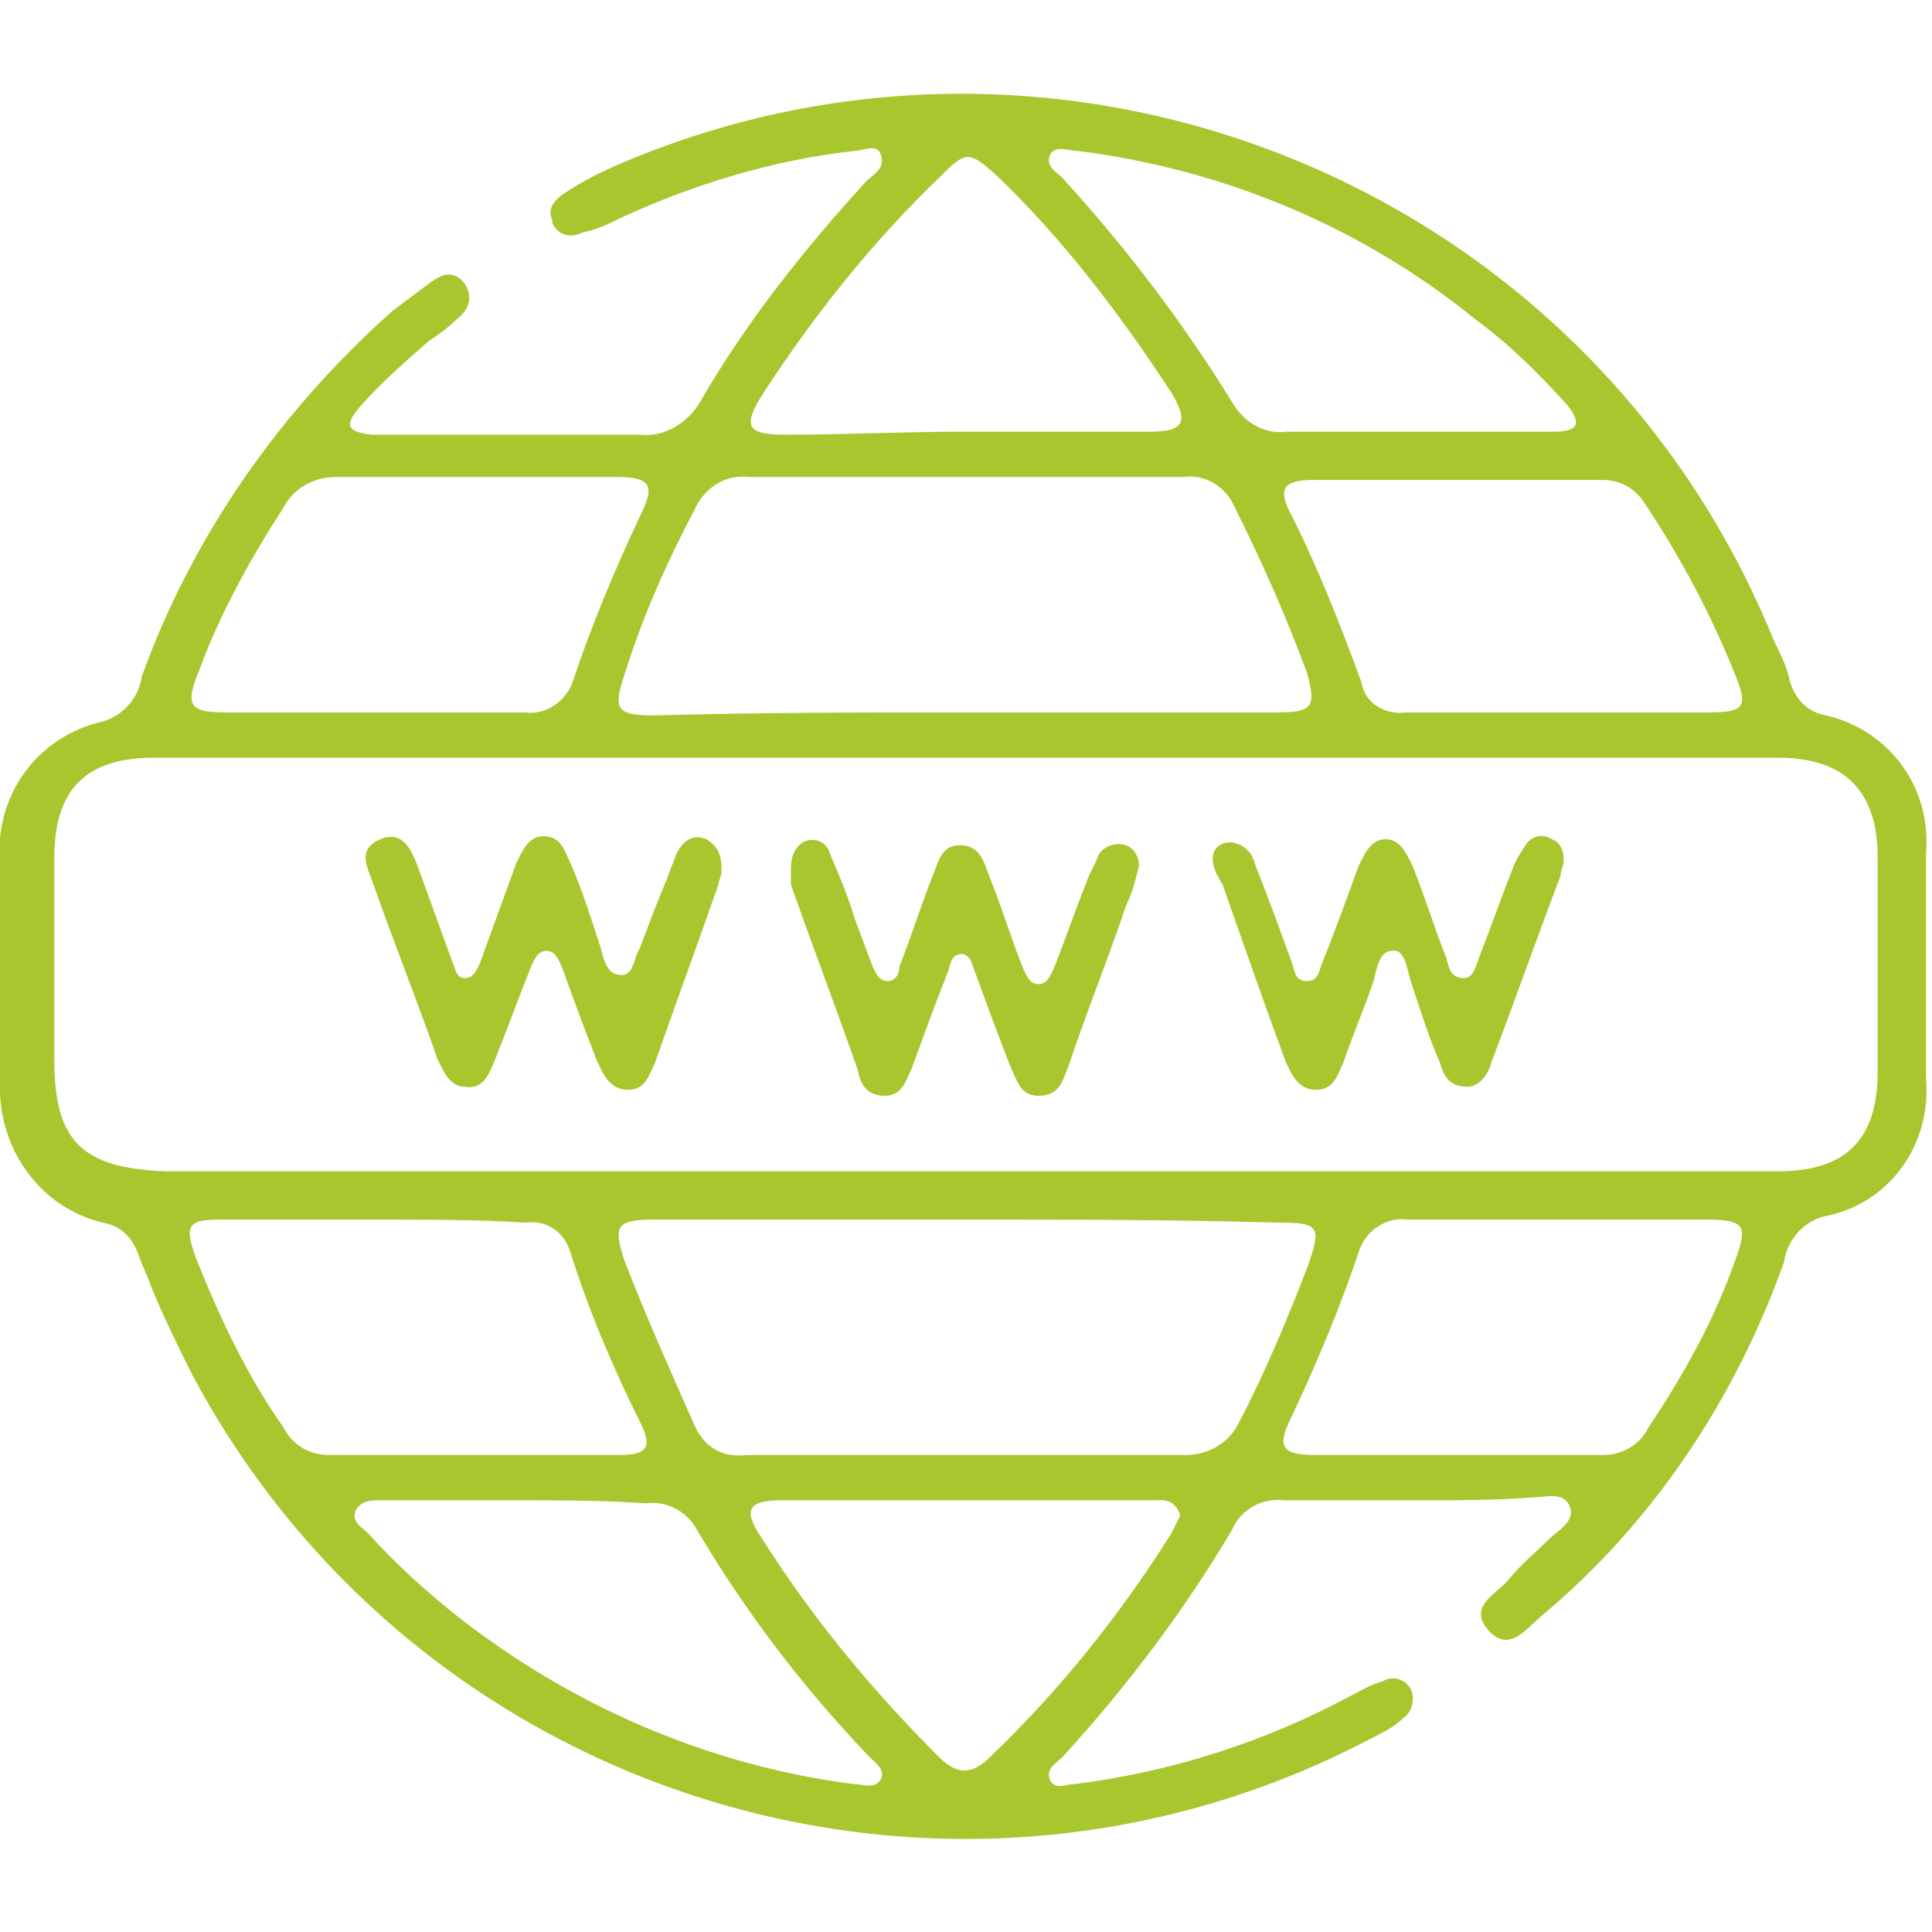
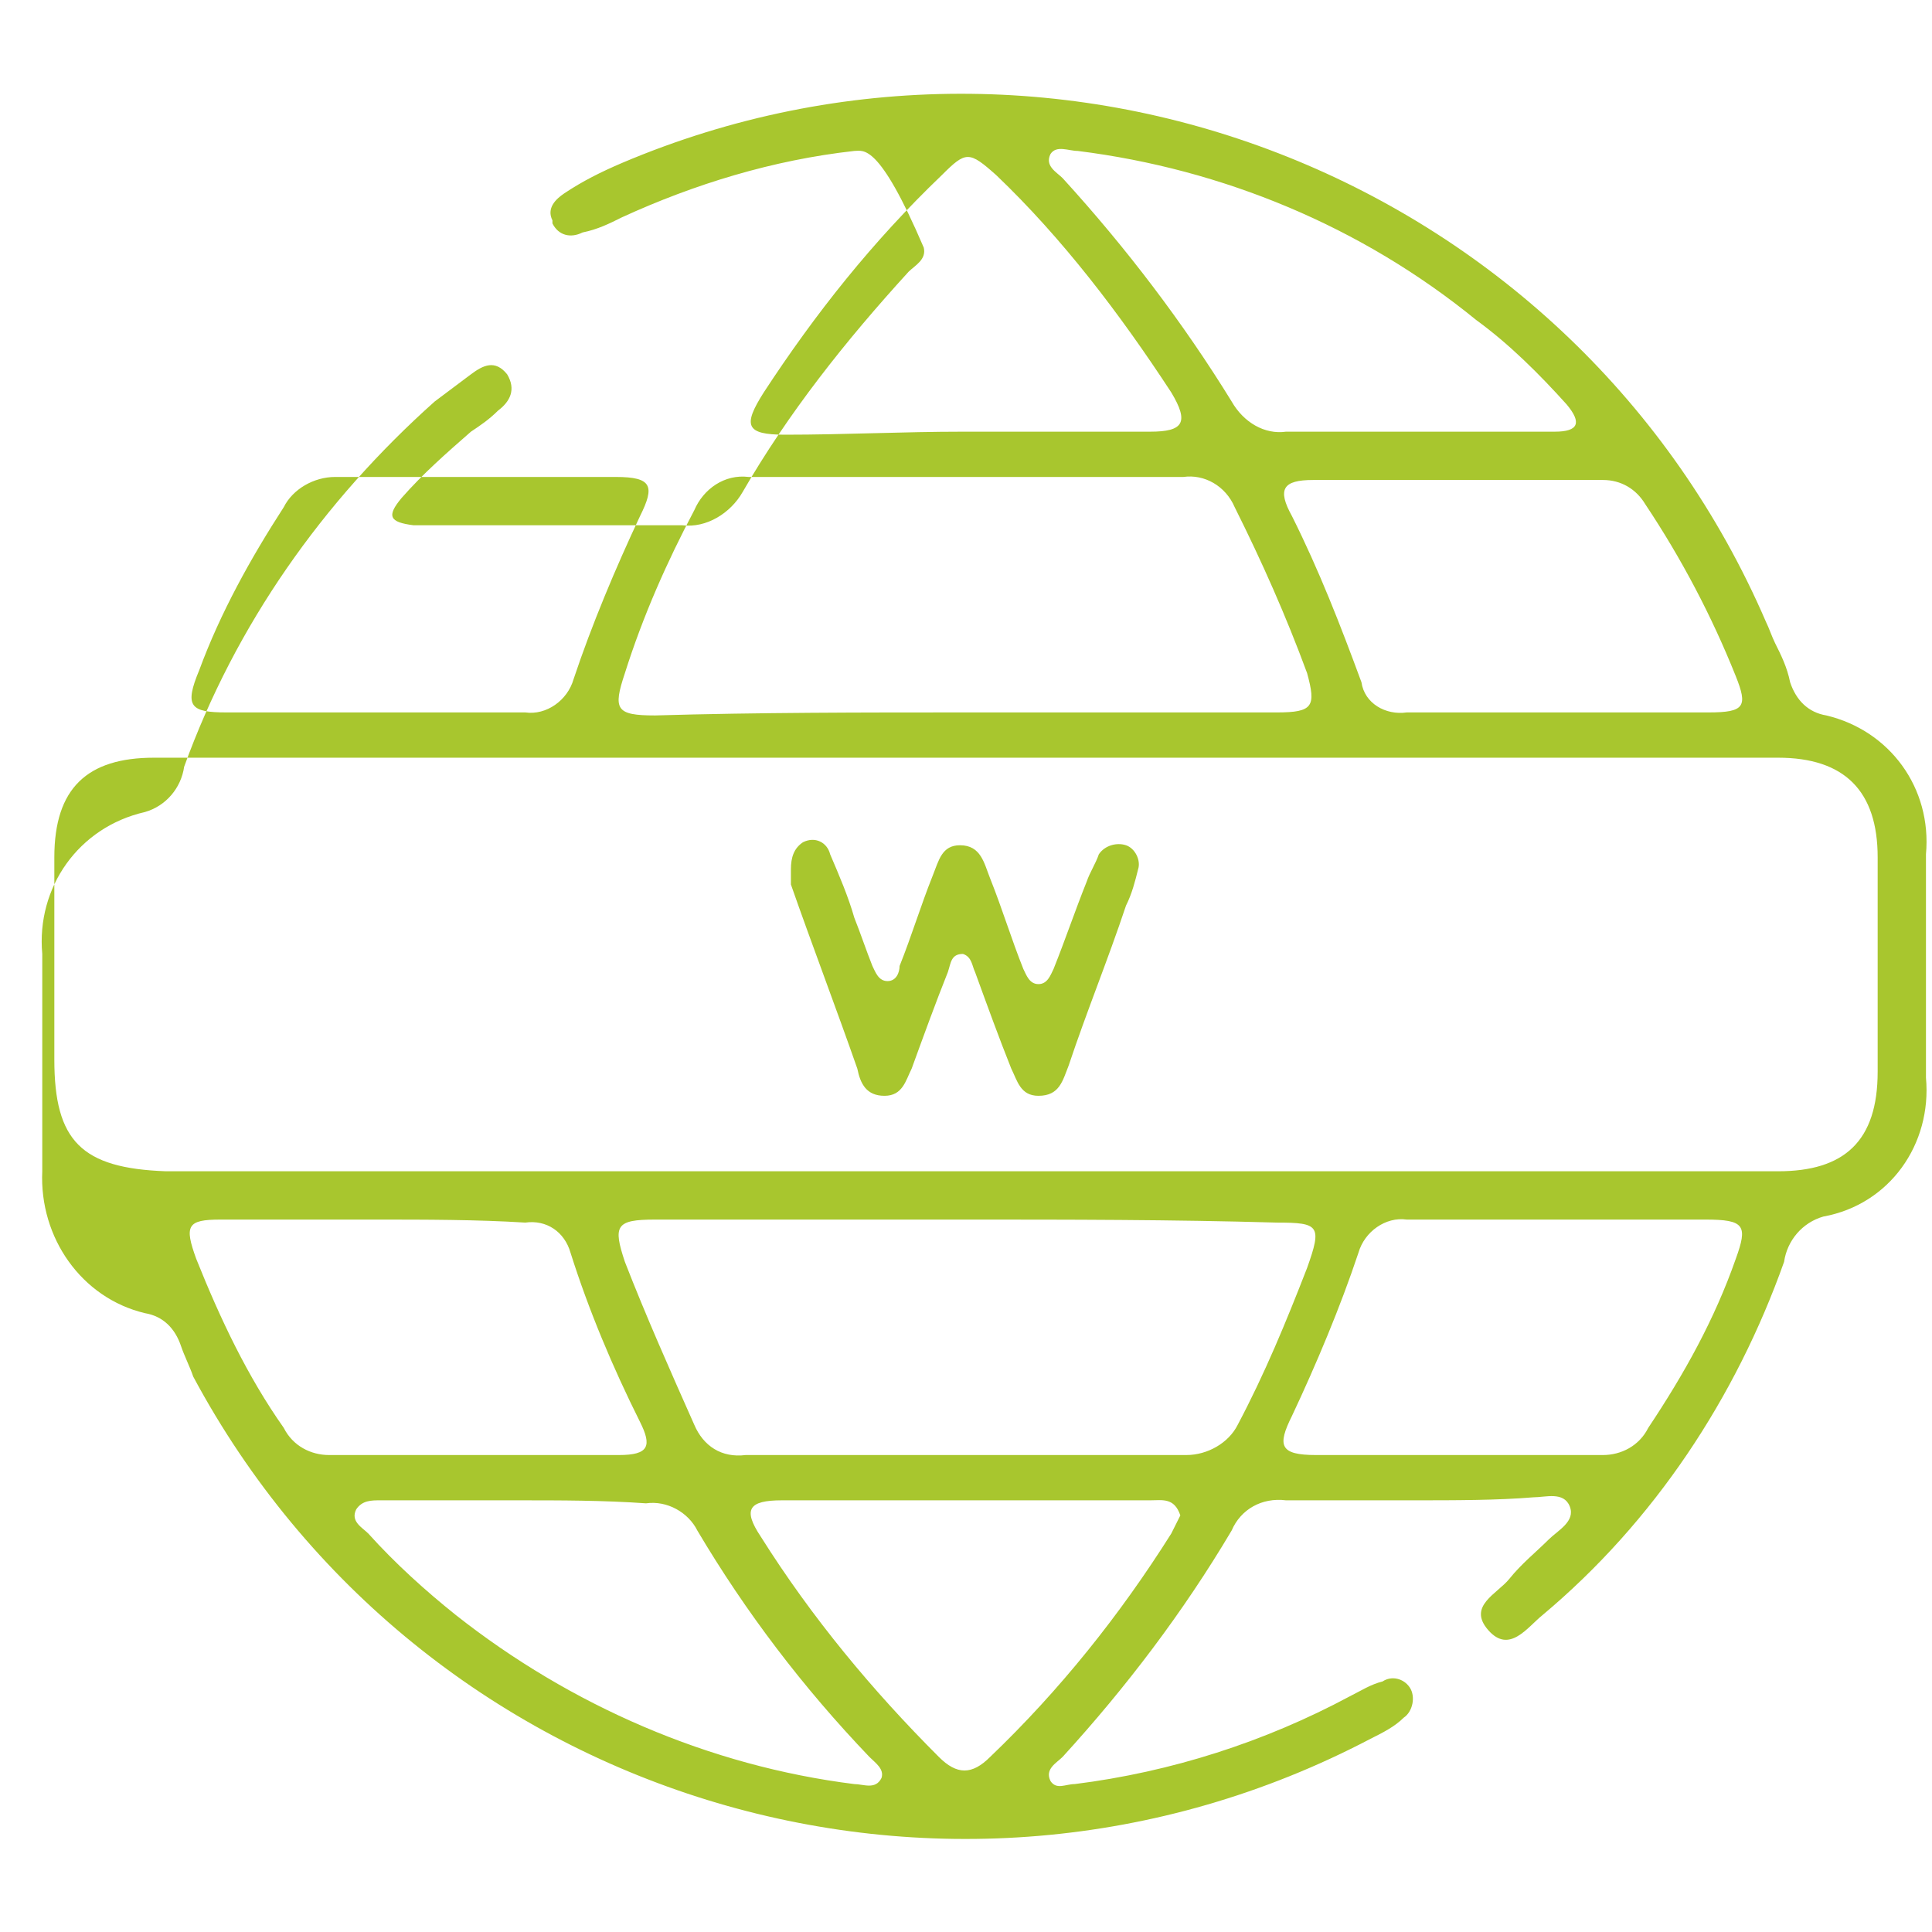
<svg xmlns="http://www.w3.org/2000/svg" version="1.1" id="Layer_1" x="0px" y="0px" viewBox="0 0 64 64" style="enable-background:new 0 0 64 64;" xml:space="preserve">
  <style type="text/css">
	.st0{fill:#A8C62E;}
</style>
-   <path class="st0" d="M46.8,49.7c-1.4,0-2.8,0-4.2,0c-0.8-0.1-1.5,0.3-1.8,1c-1.6,2.7-3.5,5.2-5.6,7.5c-0.2,0.2-0.6,0.4-0.4,0.8  c0.2,0.3,0.5,0.1,0.8,0.1c3.2-0.4,6.3-1.4,9.1-2.9c0.4-0.2,0.7-0.4,1.1-0.5c0.3-0.2,0.7-0.1,0.9,0.2c0.2,0.3,0.1,0.8-0.2,1  c0,0,0,0,0,0c-0.3,0.3-0.7,0.5-1.1,0.7c-14.1,7.4-31.5,2-39-12c-0.5-1-1-2-1.4-3c-0.1-0.3-0.3-0.7-0.4-1c-0.2-0.6-0.6-1-1.2-1.1  c-2.1-0.5-3.5-2.5-3.4-4.7c0-2.4,0-4.8,0-7.2c-0.2-2.2,1.2-4.2,3.4-4.7c0.7-0.2,1.2-0.8,1.3-1.5c1.7-4.7,4.6-8.8,8.3-12.1  c0.4-0.3,0.8-0.6,1.2-0.9c0.4-0.3,0.8-0.5,1.2,0c0.3,0.5,0.1,0.9-0.3,1.2c-0.3,0.3-0.6,0.5-0.9,0.7c-0.8,0.7-1.6,1.4-2.3,2.2  c-0.5,0.6-0.4,0.8,0.4,0.9c0.5,0,0.9,0,1.4,0c2.5,0,5,0,7.5,0c0.8,0.1,1.6-0.4,2-1.1c1.5-2.6,3.4-5,5.5-7.3c0.2-0.2,0.6-0.4,0.5-0.8  C29.1,4.7,28.6,5,28.3,5c-2.7,0.3-5.3,1.1-7.7,2.2c-0.4,0.2-0.8,0.4-1.3,0.5c-0.4,0.2-0.8,0.1-1-0.3c0,0,0,0,0-0.1  c-0.2-0.4,0.1-0.7,0.4-0.9c0.6-0.4,1.2-0.7,1.9-1C35.2-0.8,52.2,6,58.5,20.6c0.1,0.2,0.2,0.5,0.3,0.7c0.2,0.4,0.4,0.8,0.5,1.3  c0.2,0.6,0.6,1,1.2,1.1c2.1,0.5,3.5,2.4,3.3,4.6c0,2.5,0,4.9,0,7.4c0.2,2.2-1.2,4.2-3.4,4.6c-0.7,0.2-1.2,0.8-1.3,1.5  c-1.6,4.5-4.3,8.6-8,11.7c-0.5,0.4-1.1,1.3-1.8,0.5c-0.7-0.8,0.3-1.2,0.7-1.7c0.4-0.5,0.9-0.9,1.3-1.3c0.3-0.3,0.9-0.6,0.7-1.1  c-0.2-0.5-0.8-0.3-1.2-0.3C49.6,49.7,48.2,49.7,46.8,49.7L46.8,49.7z M32,38.8c9,0,17.9,0,26.9,0c2.2,0,3.3-1,3.3-3.3  c0-2.4,0-4.7,0-7.1c0-2.2-1.1-3.3-3.3-3.3c-17.9,0-35.9,0-53.8,0c-2.2,0-3.3,1-3.3,3.3c0,2.2,0,4.5,0,6.7c0,2.7,0.9,3.6,3.7,3.7  C14.3,38.8,23.2,38.8,32,38.8z M32,23.6c3.4,0,6.9,0,10.3,0c1.2,0,1.3-0.2,1-1.3c-0.7-1.9-1.5-3.7-2.4-5.5c-0.3-0.7-1-1.1-1.7-1  c-4.8,0-9.6,0-14.4,0c-0.8-0.1-1.5,0.4-1.8,1.1c-0.9,1.7-1.7,3.5-2.3,5.4c-0.4,1.2-0.3,1.4,1,1.4C25.1,23.6,28.6,23.6,32,23.6z   M32,40.4c-3.4,0-6.9,0-10.3,0c-1.3,0-1.4,0.2-1,1.4c0.7,1.8,1.5,3.6,2.3,5.4c0.3,0.7,0.9,1.1,1.7,1c4.9,0,9.7,0,14.6,0  c0.7,0,1.4-0.4,1.7-1c0.9-1.7,1.6-3.4,2.3-5.2c0.5-1.4,0.4-1.5-1-1.5C38.8,40.4,35.4,40.4,32,40.4z M12.3,23.6L12.3,23.6  c1.7,0,3.4,0,5.1,0c0.7,0.1,1.4-0.4,1.6-1.1c0.6-1.8,1.4-3.7,2.2-5.4c0.5-1,0.4-1.3-0.8-1.3c-3.1,0-6.2,0-9.3,0  c-0.7,0-1.4,0.4-1.7,1c-1.1,1.7-2.1,3.5-2.8,5.4c-0.5,1.2-0.3,1.4,0.9,1.4C9.1,23.6,10.7,23.6,12.3,23.6L12.3,23.6z M51.5,23.6  L51.5,23.6c1.7,0,3.4,0,5.1,0c1.2,0,1.3-0.2,0.9-1.2c-0.8-2-1.8-3.9-3-5.7c-0.3-0.5-0.8-0.8-1.4-0.8c-3.2,0-6.4,0-9.6,0  c-1,0-1.2,0.3-0.7,1.2c0.9,1.8,1.6,3.6,2.3,5.5c0.1,0.7,0.8,1.1,1.5,1C48.2,23.6,49.9,23.6,51.5,23.6L51.5,23.6z M12.4,40.4  c-1.7,0-3.4,0-5.1,0c-1.1,0-1.2,0.2-0.8,1.3c0.8,2,1.7,3.9,2.9,5.6c0.3,0.6,0.9,0.9,1.5,0.9c3.2,0,6.4,0,9.6,0c1,0,1.1-0.3,0.7-1.1  c-0.9-1.8-1.7-3.7-2.3-5.6c-0.2-0.7-0.8-1.1-1.5-1C15.8,40.4,14.1,40.4,12.4,40.4z M51.7,40.4L51.7,40.4c-1.7,0-3.4,0-5.1,0  c-0.7-0.1-1.4,0.4-1.6,1.1c-0.6,1.8-1.4,3.7-2.2,5.4c-0.5,1-0.4,1.3,0.8,1.3c3.2,0,6.3,0,9.5,0c0.6,0,1.2-0.3,1.5-0.9  c1.2-1.8,2.2-3.6,2.9-5.6c0.4-1.1,0.3-1.3-1-1.3C54.9,40.4,53.3,40.4,51.7,40.4z M46.8,14.3L46.8,14.3c1.6,0,3.2,0,4.7,0  c0.8,0,0.9-0.3,0.4-0.9c-0.9-1-1.9-2-3-2.8c-3.8-3.1-8.4-5-13.2-5.6c-0.3,0-0.7-0.2-0.9,0.1c-0.2,0.4,0.2,0.6,0.4,0.8  c2.1,2.3,4,4.8,5.6,7.4c0.4,0.7,1.1,1.1,1.8,1C44,14.3,45.4,14.3,46.8,14.3z M17.1,49.7c-1.5,0-3,0-4.5,0c-0.3,0-0.6,0-0.8,0.3  c-0.2,0.4,0.2,0.6,0.4,0.8c0.9,1,1.9,1.9,2.9,2.7c3.8,3,8.4,5,13.2,5.6c0.3,0,0.7,0.2,0.9-0.2c0.1-0.3-0.2-0.5-0.4-0.7  c-2.2-2.3-4.1-4.8-5.7-7.5c-0.3-0.6-1-1-1.7-0.9C20,49.7,18.6,49.7,17.1,49.7z M31.9,14.3L31.9,14.3c2.1,0,4.1,0,6.2,0  c1.1,0,1.3-0.3,0.7-1.3c-1.7-2.6-3.6-5.1-5.8-7.2c-0.9-0.8-1-0.8-1.8,0C28.9,8,27,10.4,25.3,13c-0.7,1.1-0.6,1.4,0.7,1.4  C28,14.4,29.9,14.3,31.9,14.3z M39.1,50.2c-0.2-0.6-0.6-0.5-1-0.5c-4.1,0-8.1,0-12.2,0c-1.1,0-1.3,0.3-0.7,1.2  c1.7,2.7,3.7,5.1,5.9,7.3c0.6,0.6,1.1,0.6,1.7,0c2.3-2.2,4.3-4.7,6-7.4C38.9,50.6,39,50.4,39.1,50.2z" />
-   <path class="st0" d="M23.9,28.9c0,0.1-0.1,0.3-0.1,0.4c-0.7,2-1.4,3.9-2.1,5.9c-0.2,0.4-0.3,0.9-0.9,0.9c-0.6,0-0.8-0.5-1-0.9  c-0.4-1-0.8-2.1-1.2-3.2c-0.1-0.2-0.2-0.5-0.5-0.5c-0.3,0-0.4,0.3-0.5,0.5c-0.4,1-0.8,2.1-1.2,3.1c-0.2,0.5-0.4,1-1,0.9  c-0.5,0-0.7-0.5-0.9-0.9c-0.7-2-1.5-4-2.2-6c-0.2-0.5-0.4-1,0.3-1.3c0.7-0.3,1,0.3,1.2,0.8c0.4,1.1,0.8,2.2,1.2,3.3  c0.1,0.2,0.1,0.5,0.4,0.5c0.3,0,0.4-0.3,0.5-0.5c0.4-1.1,0.8-2.2,1.2-3.3c0.2-0.4,0.4-0.9,0.9-0.9c0.6,0,0.7,0.5,0.9,0.9  c0.4,0.9,0.7,1.9,1,2.8c0.1,0.4,0.2,0.9,0.7,0.9c0.4,0,0.4-0.6,0.6-0.9c0.3-0.8,0.6-1.6,0.9-2.3c0.1-0.3,0.2-0.5,0.3-0.8  c0.2-0.4,0.5-0.7,1-0.5C23.9,28.1,23.9,28.5,23.9,28.9z" />
-   <path class="st0" d="M40.8,27.9c0.5,0.1,0.7,0.4,0.8,0.8c0.4,1,0.8,2.1,1.2,3.2c0.1,0.3,0.1,0.6,0.5,0.6c0.4,0,0.4-0.4,0.5-0.6  c0.4-1,0.8-2.1,1.2-3.2c0.2-0.4,0.4-0.9,0.9-0.9s0.7,0.5,0.9,0.9c0.4,1,0.7,2,1.1,3c0.1,0.3,0.1,0.7,0.6,0.7c0.3,0,0.4-0.4,0.5-0.7  c0.4-1,0.7-1.9,1.1-2.9c0.1-0.3,0.3-0.6,0.5-0.9c0.2-0.2,0.5-0.3,0.8-0.1c0.3,0.1,0.4,0.4,0.4,0.7c0,0.2-0.1,0.3-0.1,0.5  c-0.8,2.1-1.5,4.1-2.3,6.2c-0.1,0.4-0.4,0.8-0.8,0.8c-0.6,0-0.8-0.4-0.9-0.8c-0.4-0.9-0.7-1.9-1-2.8c-0.1-0.4-0.2-1-0.6-0.9  c-0.4,0-0.5,0.6-0.6,1c-0.3,0.9-0.7,1.8-1,2.7c-0.2,0.4-0.3,0.9-0.9,0.9c-0.6,0-0.8-0.5-1-0.9c-0.7-1.9-1.4-3.9-2.1-5.9  C39.9,28.4,40.2,27.9,40.8,27.9z" />
+   <path class="st0" d="M46.8,49.7c-1.4,0-2.8,0-4.2,0c-0.8-0.1-1.5,0.3-1.8,1c-1.6,2.7-3.5,5.2-5.6,7.5c-0.2,0.2-0.6,0.4-0.4,0.8  c0.2,0.3,0.5,0.1,0.8,0.1c3.2-0.4,6.3-1.4,9.1-2.9c0.4-0.2,0.7-0.4,1.1-0.5c0.3-0.2,0.7-0.1,0.9,0.2c0.2,0.3,0.1,0.8-0.2,1  c0,0,0,0,0,0c-0.3,0.3-0.7,0.5-1.1,0.7c-14.1,7.4-31.5,2-39-12c-0.1-0.3-0.3-0.7-0.4-1c-0.2-0.6-0.6-1-1.2-1.1  c-2.1-0.5-3.5-2.5-3.4-4.7c0-2.4,0-4.8,0-7.2c-0.2-2.2,1.2-4.2,3.4-4.7c0.7-0.2,1.2-0.8,1.3-1.5c1.7-4.7,4.6-8.8,8.3-12.1  c0.4-0.3,0.8-0.6,1.2-0.9c0.4-0.3,0.8-0.5,1.2,0c0.3,0.5,0.1,0.9-0.3,1.2c-0.3,0.3-0.6,0.5-0.9,0.7c-0.8,0.7-1.6,1.4-2.3,2.2  c-0.5,0.6-0.4,0.8,0.4,0.9c0.5,0,0.9,0,1.4,0c2.5,0,5,0,7.5,0c0.8,0.1,1.6-0.4,2-1.1c1.5-2.6,3.4-5,5.5-7.3c0.2-0.2,0.6-0.4,0.5-0.8  C29.1,4.7,28.6,5,28.3,5c-2.7,0.3-5.3,1.1-7.7,2.2c-0.4,0.2-0.8,0.4-1.3,0.5c-0.4,0.2-0.8,0.1-1-0.3c0,0,0,0,0-0.1  c-0.2-0.4,0.1-0.7,0.4-0.9c0.6-0.4,1.2-0.7,1.9-1C35.2-0.8,52.2,6,58.5,20.6c0.1,0.2,0.2,0.5,0.3,0.7c0.2,0.4,0.4,0.8,0.5,1.3  c0.2,0.6,0.6,1,1.2,1.1c2.1,0.5,3.5,2.4,3.3,4.6c0,2.5,0,4.9,0,7.4c0.2,2.2-1.2,4.2-3.4,4.6c-0.7,0.2-1.2,0.8-1.3,1.5  c-1.6,4.5-4.3,8.6-8,11.7c-0.5,0.4-1.1,1.3-1.8,0.5c-0.7-0.8,0.3-1.2,0.7-1.7c0.4-0.5,0.9-0.9,1.3-1.3c0.3-0.3,0.9-0.6,0.7-1.1  c-0.2-0.5-0.8-0.3-1.2-0.3C49.6,49.7,48.2,49.7,46.8,49.7L46.8,49.7z M32,38.8c9,0,17.9,0,26.9,0c2.2,0,3.3-1,3.3-3.3  c0-2.4,0-4.7,0-7.1c0-2.2-1.1-3.3-3.3-3.3c-17.9,0-35.9,0-53.8,0c-2.2,0-3.3,1-3.3,3.3c0,2.2,0,4.5,0,6.7c0,2.7,0.9,3.6,3.7,3.7  C14.3,38.8,23.2,38.8,32,38.8z M32,23.6c3.4,0,6.9,0,10.3,0c1.2,0,1.3-0.2,1-1.3c-0.7-1.9-1.5-3.7-2.4-5.5c-0.3-0.7-1-1.1-1.7-1  c-4.8,0-9.6,0-14.4,0c-0.8-0.1-1.5,0.4-1.8,1.1c-0.9,1.7-1.7,3.5-2.3,5.4c-0.4,1.2-0.3,1.4,1,1.4C25.1,23.6,28.6,23.6,32,23.6z   M32,40.4c-3.4,0-6.9,0-10.3,0c-1.3,0-1.4,0.2-1,1.4c0.7,1.8,1.5,3.6,2.3,5.4c0.3,0.7,0.9,1.1,1.7,1c4.9,0,9.7,0,14.6,0  c0.7,0,1.4-0.4,1.7-1c0.9-1.7,1.6-3.4,2.3-5.2c0.5-1.4,0.4-1.5-1-1.5C38.8,40.4,35.4,40.4,32,40.4z M12.3,23.6L12.3,23.6  c1.7,0,3.4,0,5.1,0c0.7,0.1,1.4-0.4,1.6-1.1c0.6-1.8,1.4-3.7,2.2-5.4c0.5-1,0.4-1.3-0.8-1.3c-3.1,0-6.2,0-9.3,0  c-0.7,0-1.4,0.4-1.7,1c-1.1,1.7-2.1,3.5-2.8,5.4c-0.5,1.2-0.3,1.4,0.9,1.4C9.1,23.6,10.7,23.6,12.3,23.6L12.3,23.6z M51.5,23.6  L51.5,23.6c1.7,0,3.4,0,5.1,0c1.2,0,1.3-0.2,0.9-1.2c-0.8-2-1.8-3.9-3-5.7c-0.3-0.5-0.8-0.8-1.4-0.8c-3.2,0-6.4,0-9.6,0  c-1,0-1.2,0.3-0.7,1.2c0.9,1.8,1.6,3.6,2.3,5.5c0.1,0.7,0.8,1.1,1.5,1C48.2,23.6,49.9,23.6,51.5,23.6L51.5,23.6z M12.4,40.4  c-1.7,0-3.4,0-5.1,0c-1.1,0-1.2,0.2-0.8,1.3c0.8,2,1.7,3.9,2.9,5.6c0.3,0.6,0.9,0.9,1.5,0.9c3.2,0,6.4,0,9.6,0c1,0,1.1-0.3,0.7-1.1  c-0.9-1.8-1.7-3.7-2.3-5.6c-0.2-0.7-0.8-1.1-1.5-1C15.8,40.4,14.1,40.4,12.4,40.4z M51.7,40.4L51.7,40.4c-1.7,0-3.4,0-5.1,0  c-0.7-0.1-1.4,0.4-1.6,1.1c-0.6,1.8-1.4,3.7-2.2,5.4c-0.5,1-0.4,1.3,0.8,1.3c3.2,0,6.3,0,9.5,0c0.6,0,1.2-0.3,1.5-0.9  c1.2-1.8,2.2-3.6,2.9-5.6c0.4-1.1,0.3-1.3-1-1.3C54.9,40.4,53.3,40.4,51.7,40.4z M46.8,14.3L46.8,14.3c1.6,0,3.2,0,4.7,0  c0.8,0,0.9-0.3,0.4-0.9c-0.9-1-1.9-2-3-2.8c-3.8-3.1-8.4-5-13.2-5.6c-0.3,0-0.7-0.2-0.9,0.1c-0.2,0.4,0.2,0.6,0.4,0.8  c2.1,2.3,4,4.8,5.6,7.4c0.4,0.7,1.1,1.1,1.8,1C44,14.3,45.4,14.3,46.8,14.3z M17.1,49.7c-1.5,0-3,0-4.5,0c-0.3,0-0.6,0-0.8,0.3  c-0.2,0.4,0.2,0.6,0.4,0.8c0.9,1,1.9,1.9,2.9,2.7c3.8,3,8.4,5,13.2,5.6c0.3,0,0.7,0.2,0.9-0.2c0.1-0.3-0.2-0.5-0.4-0.7  c-2.2-2.3-4.1-4.8-5.7-7.5c-0.3-0.6-1-1-1.7-0.9C20,49.7,18.6,49.7,17.1,49.7z M31.9,14.3L31.9,14.3c2.1,0,4.1,0,6.2,0  c1.1,0,1.3-0.3,0.7-1.3c-1.7-2.6-3.6-5.1-5.8-7.2c-0.9-0.8-1-0.8-1.8,0C28.9,8,27,10.4,25.3,13c-0.7,1.1-0.6,1.4,0.7,1.4  C28,14.4,29.9,14.3,31.9,14.3z M39.1,50.2c-0.2-0.6-0.6-0.5-1-0.5c-4.1,0-8.1,0-12.2,0c-1.1,0-1.3,0.3-0.7,1.2  c1.7,2.7,3.7,5.1,5.9,7.3c0.6,0.6,1.1,0.6,1.7,0c2.3-2.2,4.3-4.7,6-7.4C38.9,50.6,39,50.4,39.1,50.2z" />
  <path class="st0" d="M26.2,28.8c0-0.4,0.1-0.7,0.4-0.9c0.4-0.2,0.8,0,0.9,0.4c0,0,0,0,0,0c0.3,0.7,0.6,1.4,0.8,2.1  c0.2,0.5,0.4,1.1,0.6,1.6c0.1,0.2,0.2,0.5,0.5,0.5c0.3,0,0.4-0.3,0.4-0.5c0.4-1,0.7-2,1.1-3c0.2-0.5,0.3-1,0.9-1  c0.7,0,0.8,0.6,1,1.1c0.4,1,0.7,2,1.1,3c0.1,0.2,0.2,0.5,0.5,0.5c0.3,0,0.4-0.3,0.5-0.5c0.4-1,0.7-1.9,1.1-2.9  c0.1-0.3,0.3-0.6,0.4-0.9c0.2-0.3,0.6-0.4,0.9-0.3c0.3,0.1,0.5,0.5,0.4,0.8c-0.1,0.4-0.2,0.8-0.4,1.2c-0.6,1.8-1.3,3.5-1.9,5.3  c-0.2,0.5-0.3,1-1,1c-0.6,0-0.7-0.5-0.9-0.9c-0.4-1-0.8-2.1-1.2-3.2c-0.1-0.2-0.1-0.5-0.4-0.6c-0.4,0-0.4,0.3-0.5,0.6  c-0.4,1-0.8,2.1-1.2,3.2c-0.2,0.4-0.3,0.9-0.9,0.9c-0.6,0-0.8-0.4-0.9-0.9c-0.7-2-1.5-4.1-2.2-6.1C26.2,29,26.2,28.9,26.2,28.8z" />
</svg>